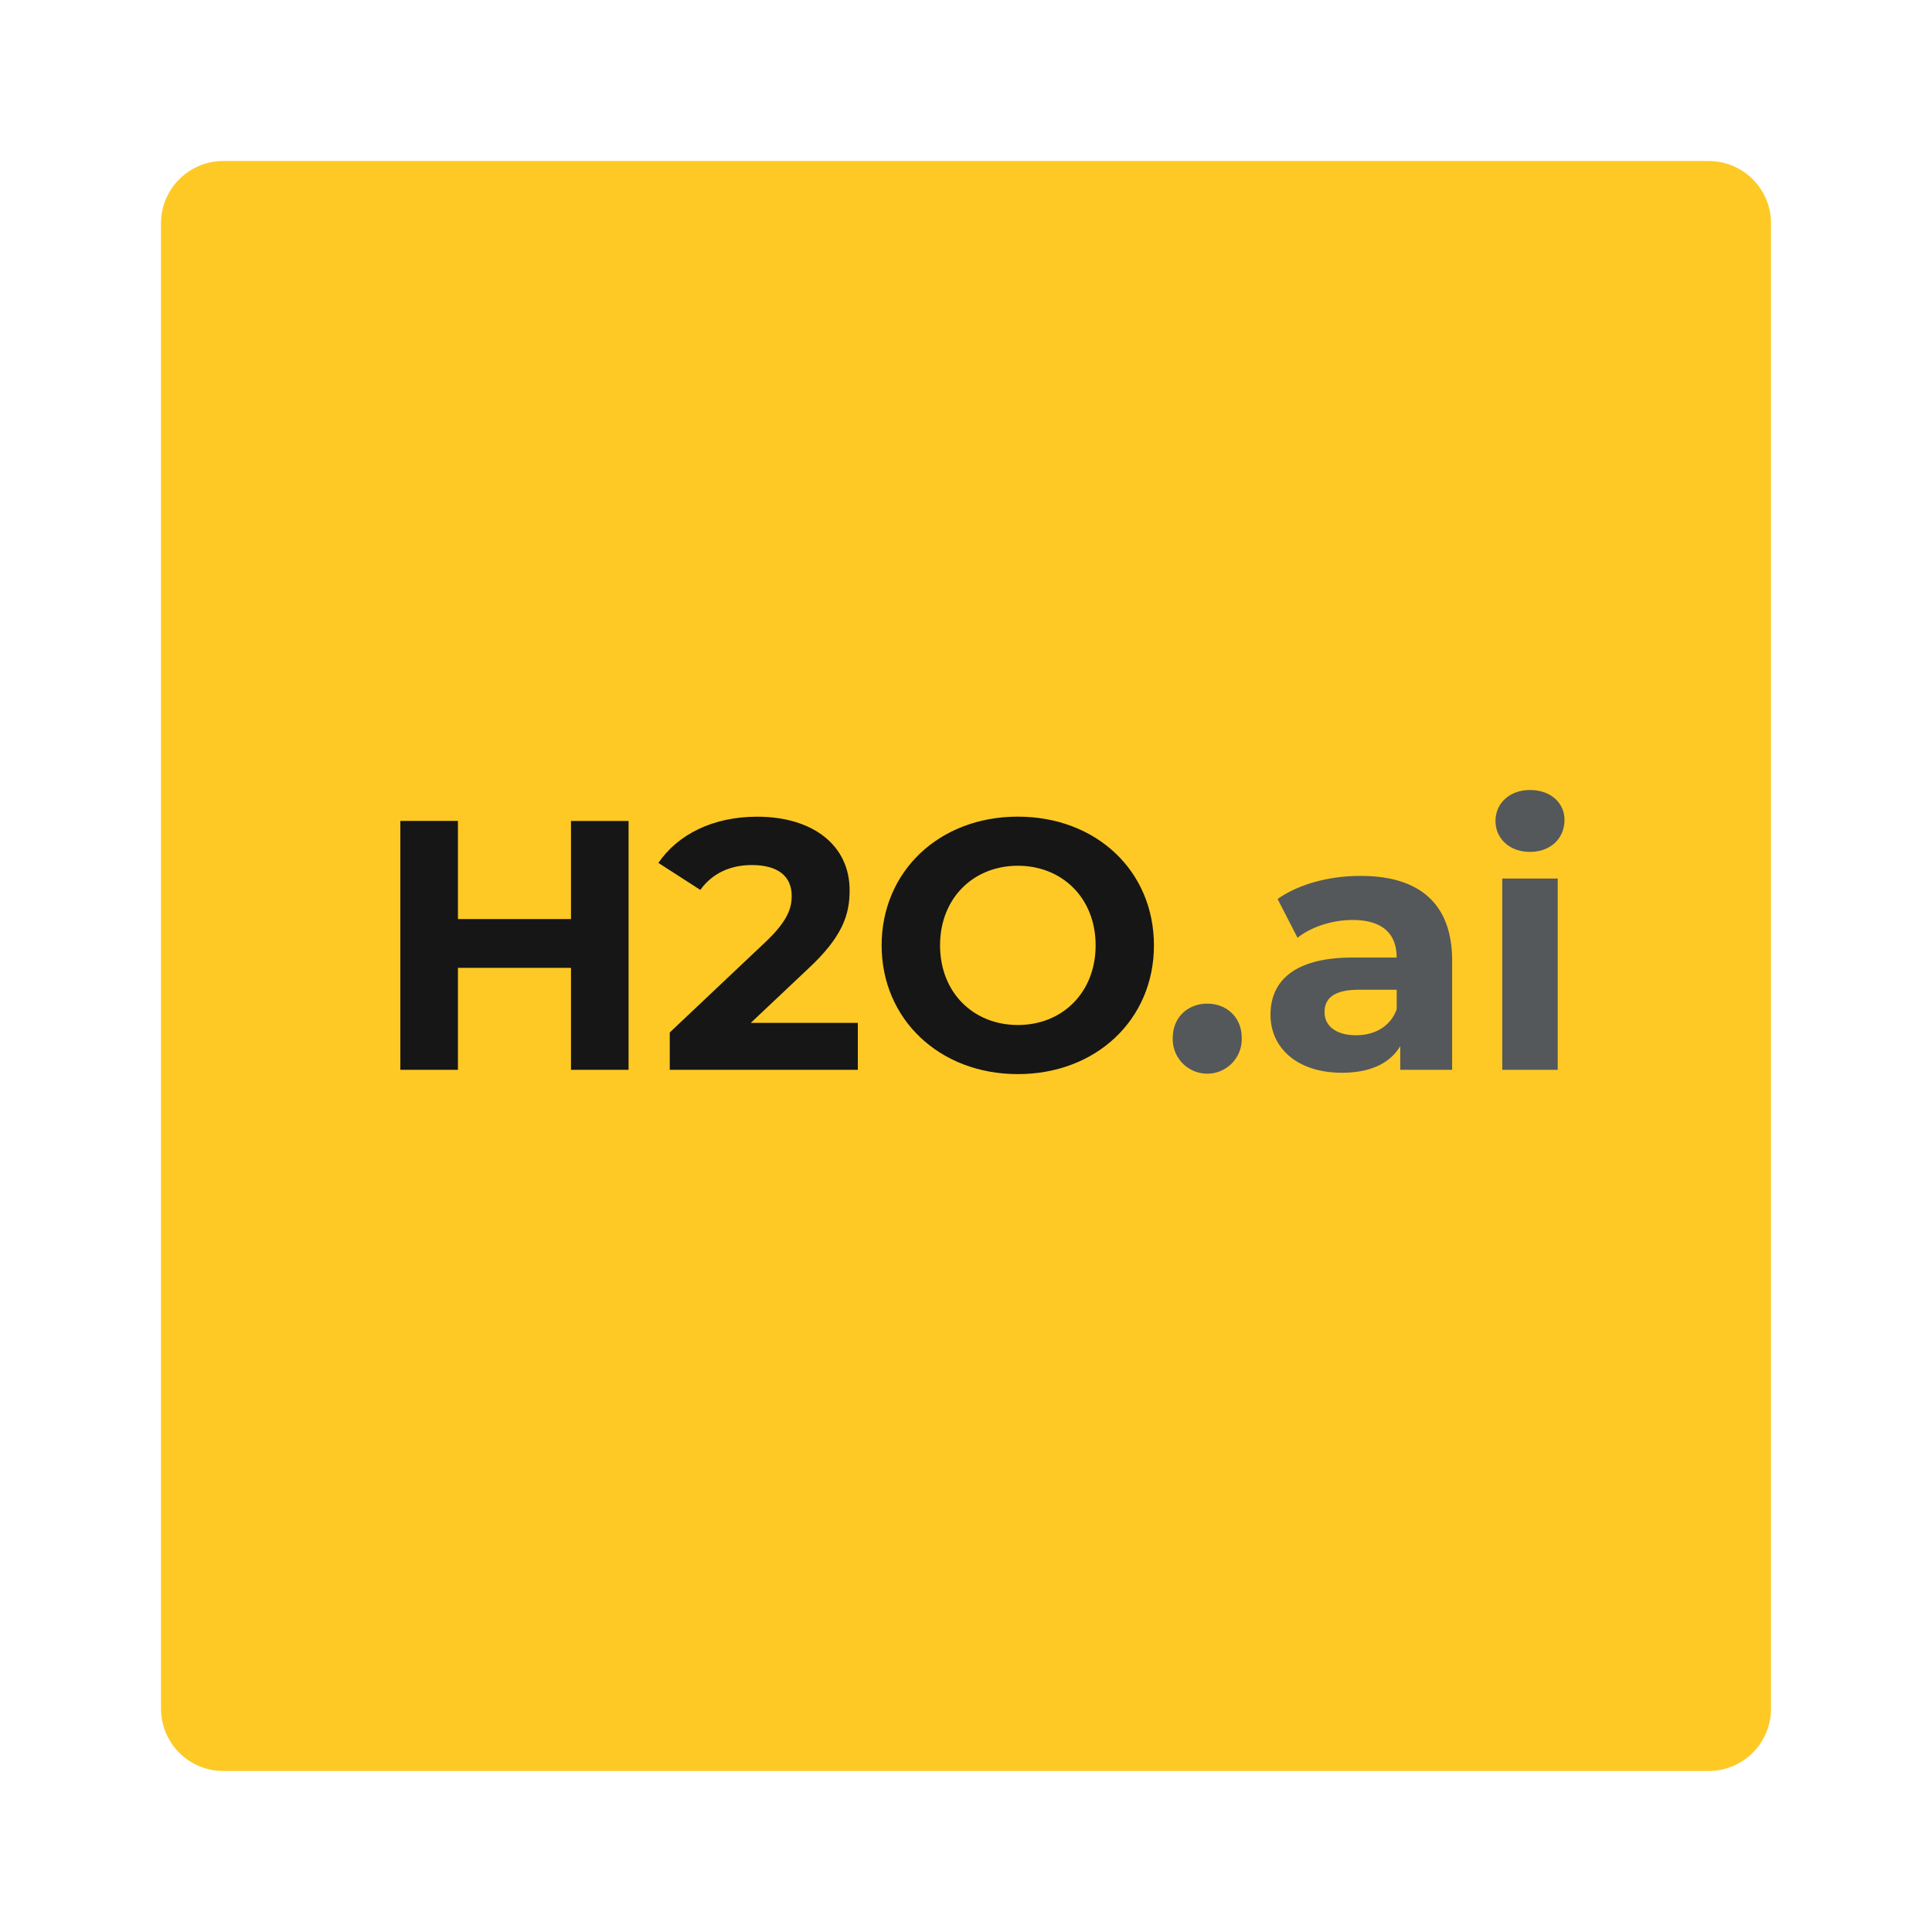
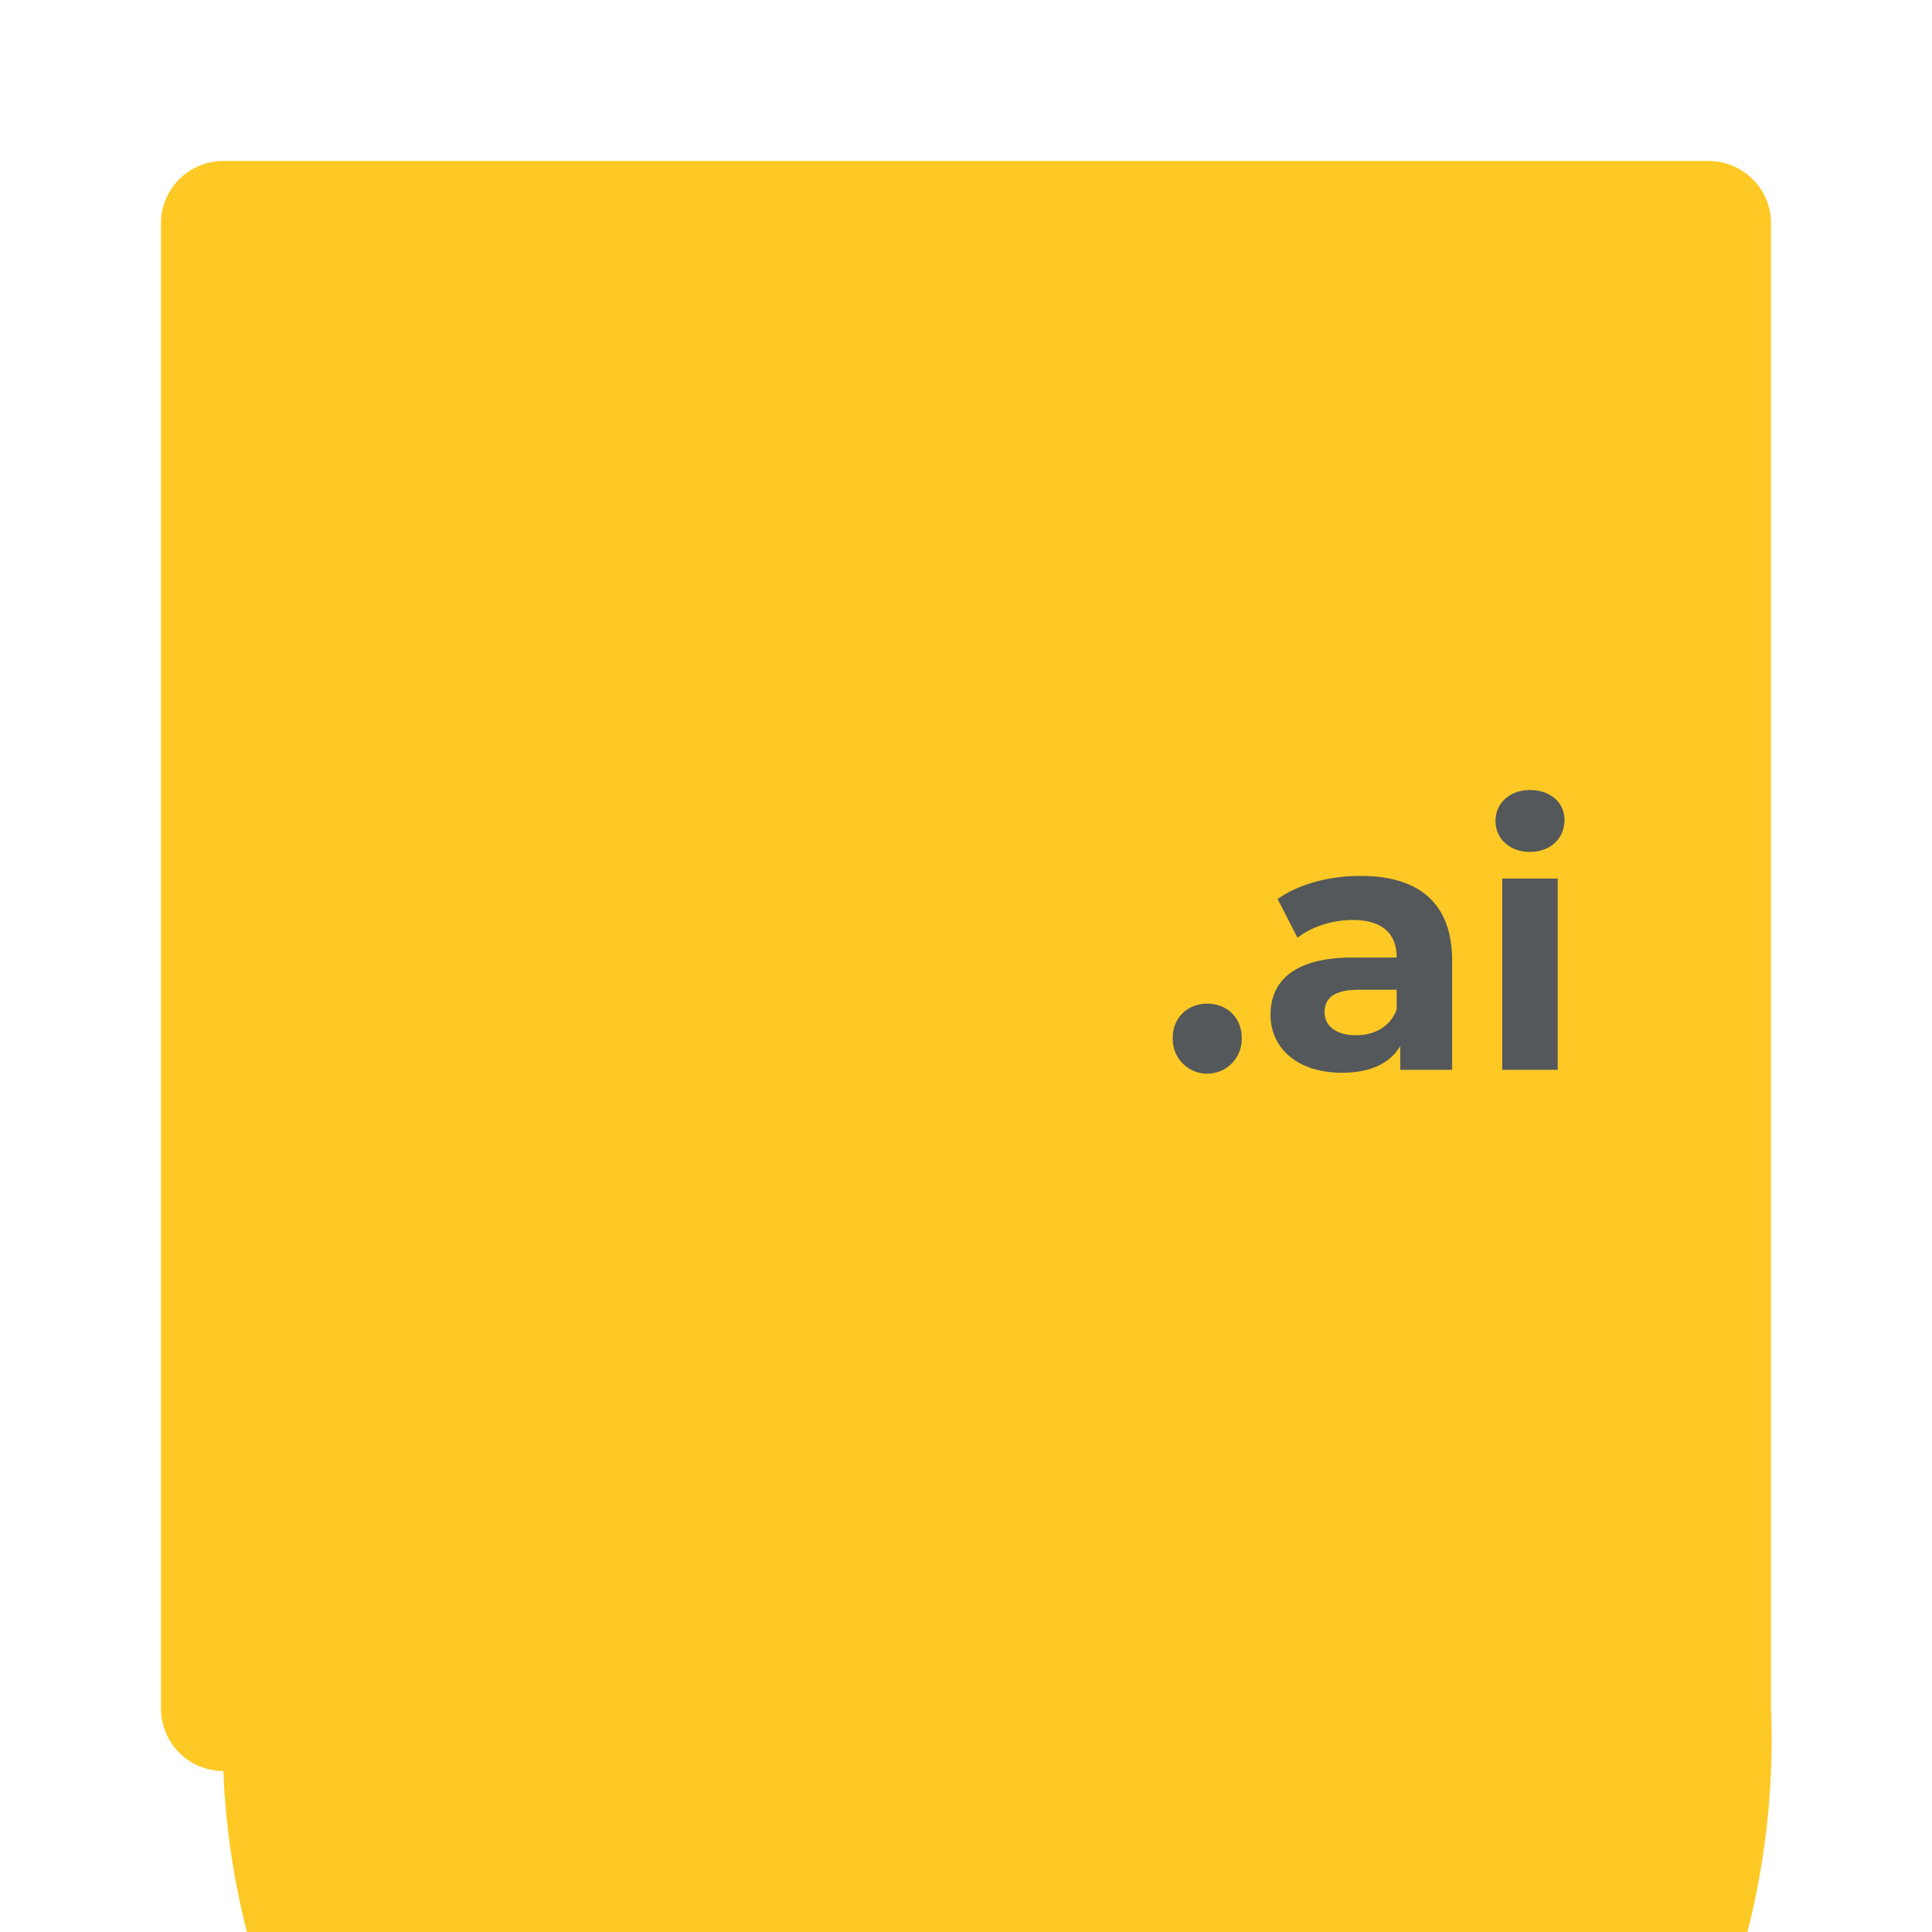
<svg xmlns="http://www.w3.org/2000/svg" width="72" height="72" viewBox="0 0 72 72" fill="none">
-   <path d="M63.677 6H8.323A2.323 2.323 0 006 8.323v55.354A2.323 2.323 0 008.323 66h55.354A2.323 2.323 0 0066 63.677V8.323A2.323 2.323 0 0063.677 6z" fill="#FEC925" />
-   <path d="M23.425 30.595v9.273h-2.146V36.07h-4.213v3.798H14.92v-9.274h2.146v3.657h4.213v-3.656h2.146zM31.969 38.119v1.75H24.96v-1.392l3.576-3.379c.822-.781.968-1.258.968-1.708 0-.728-.5-1.152-1.485-1.152-.794 0-1.47.3-1.92.926l-1.563-1.006c.715-1.047 2.013-1.722 3.682-1.722 2.067 0 3.445 1.06 3.445 2.742 0 .9-.252 1.722-1.55 2.928l-2.133 2.013h3.988zM32.856 35.231c0-2.755 2.146-4.797 5.074-4.797s5.074 2.027 5.074 4.797c0 2.771-2.16 4.798-5.074 4.798-2.915 0-5.074-2.044-5.074-4.798zm7.975 0c0-1.762-1.246-2.967-2.899-2.967s-2.899 1.205-2.899 2.967 1.246 2.968 2.9 2.968c1.652 0 2.898-1.206 2.898-2.968z" fill="#161616" />
+   <path d="M63.677 6H8.323A2.323 2.323 0 006 8.323v55.354A2.323 2.323 0 008.323 66A2.323 2.323 0 0066 63.677V8.323A2.323 2.323 0 0063.677 6z" fill="#FEC925" />
  <path d="M43.706 38.676c0-.769.57-1.273 1.284-1.273.715 0 1.285.5 1.285 1.273a1.286 1.286 0 11-2.57 0zM54.117 35.801v4.067h-1.934v-.883c-.383.648-1.126.993-2.173.993-1.669 0-2.662-.927-2.662-2.16 0-1.258.887-2.133 3.06-2.133h1.642c0-.886-.53-1.4-1.642-1.4-.754 0-1.536.252-2.053.663l-.742-1.444c.781-.557 1.934-.861 3.073-.861 2.173-.008 3.431.998 3.431 3.158zm-2.066 1.815v-.73h-1.418c-.966 0-1.271.356-1.271.834 0 .516.436.86 1.165.86.689.005 1.286-.315 1.523-.964zM55.733 30.595c0-.65.517-1.153 1.285-1.153.769 0 1.286.477 1.286 1.113 0 .688-.517 1.192-1.286 1.192-.768 0-1.285-.504-1.285-1.152zm.252 2.145h2.067v7.128h-2.067V32.74z" fill="#54585A" />
</svg>